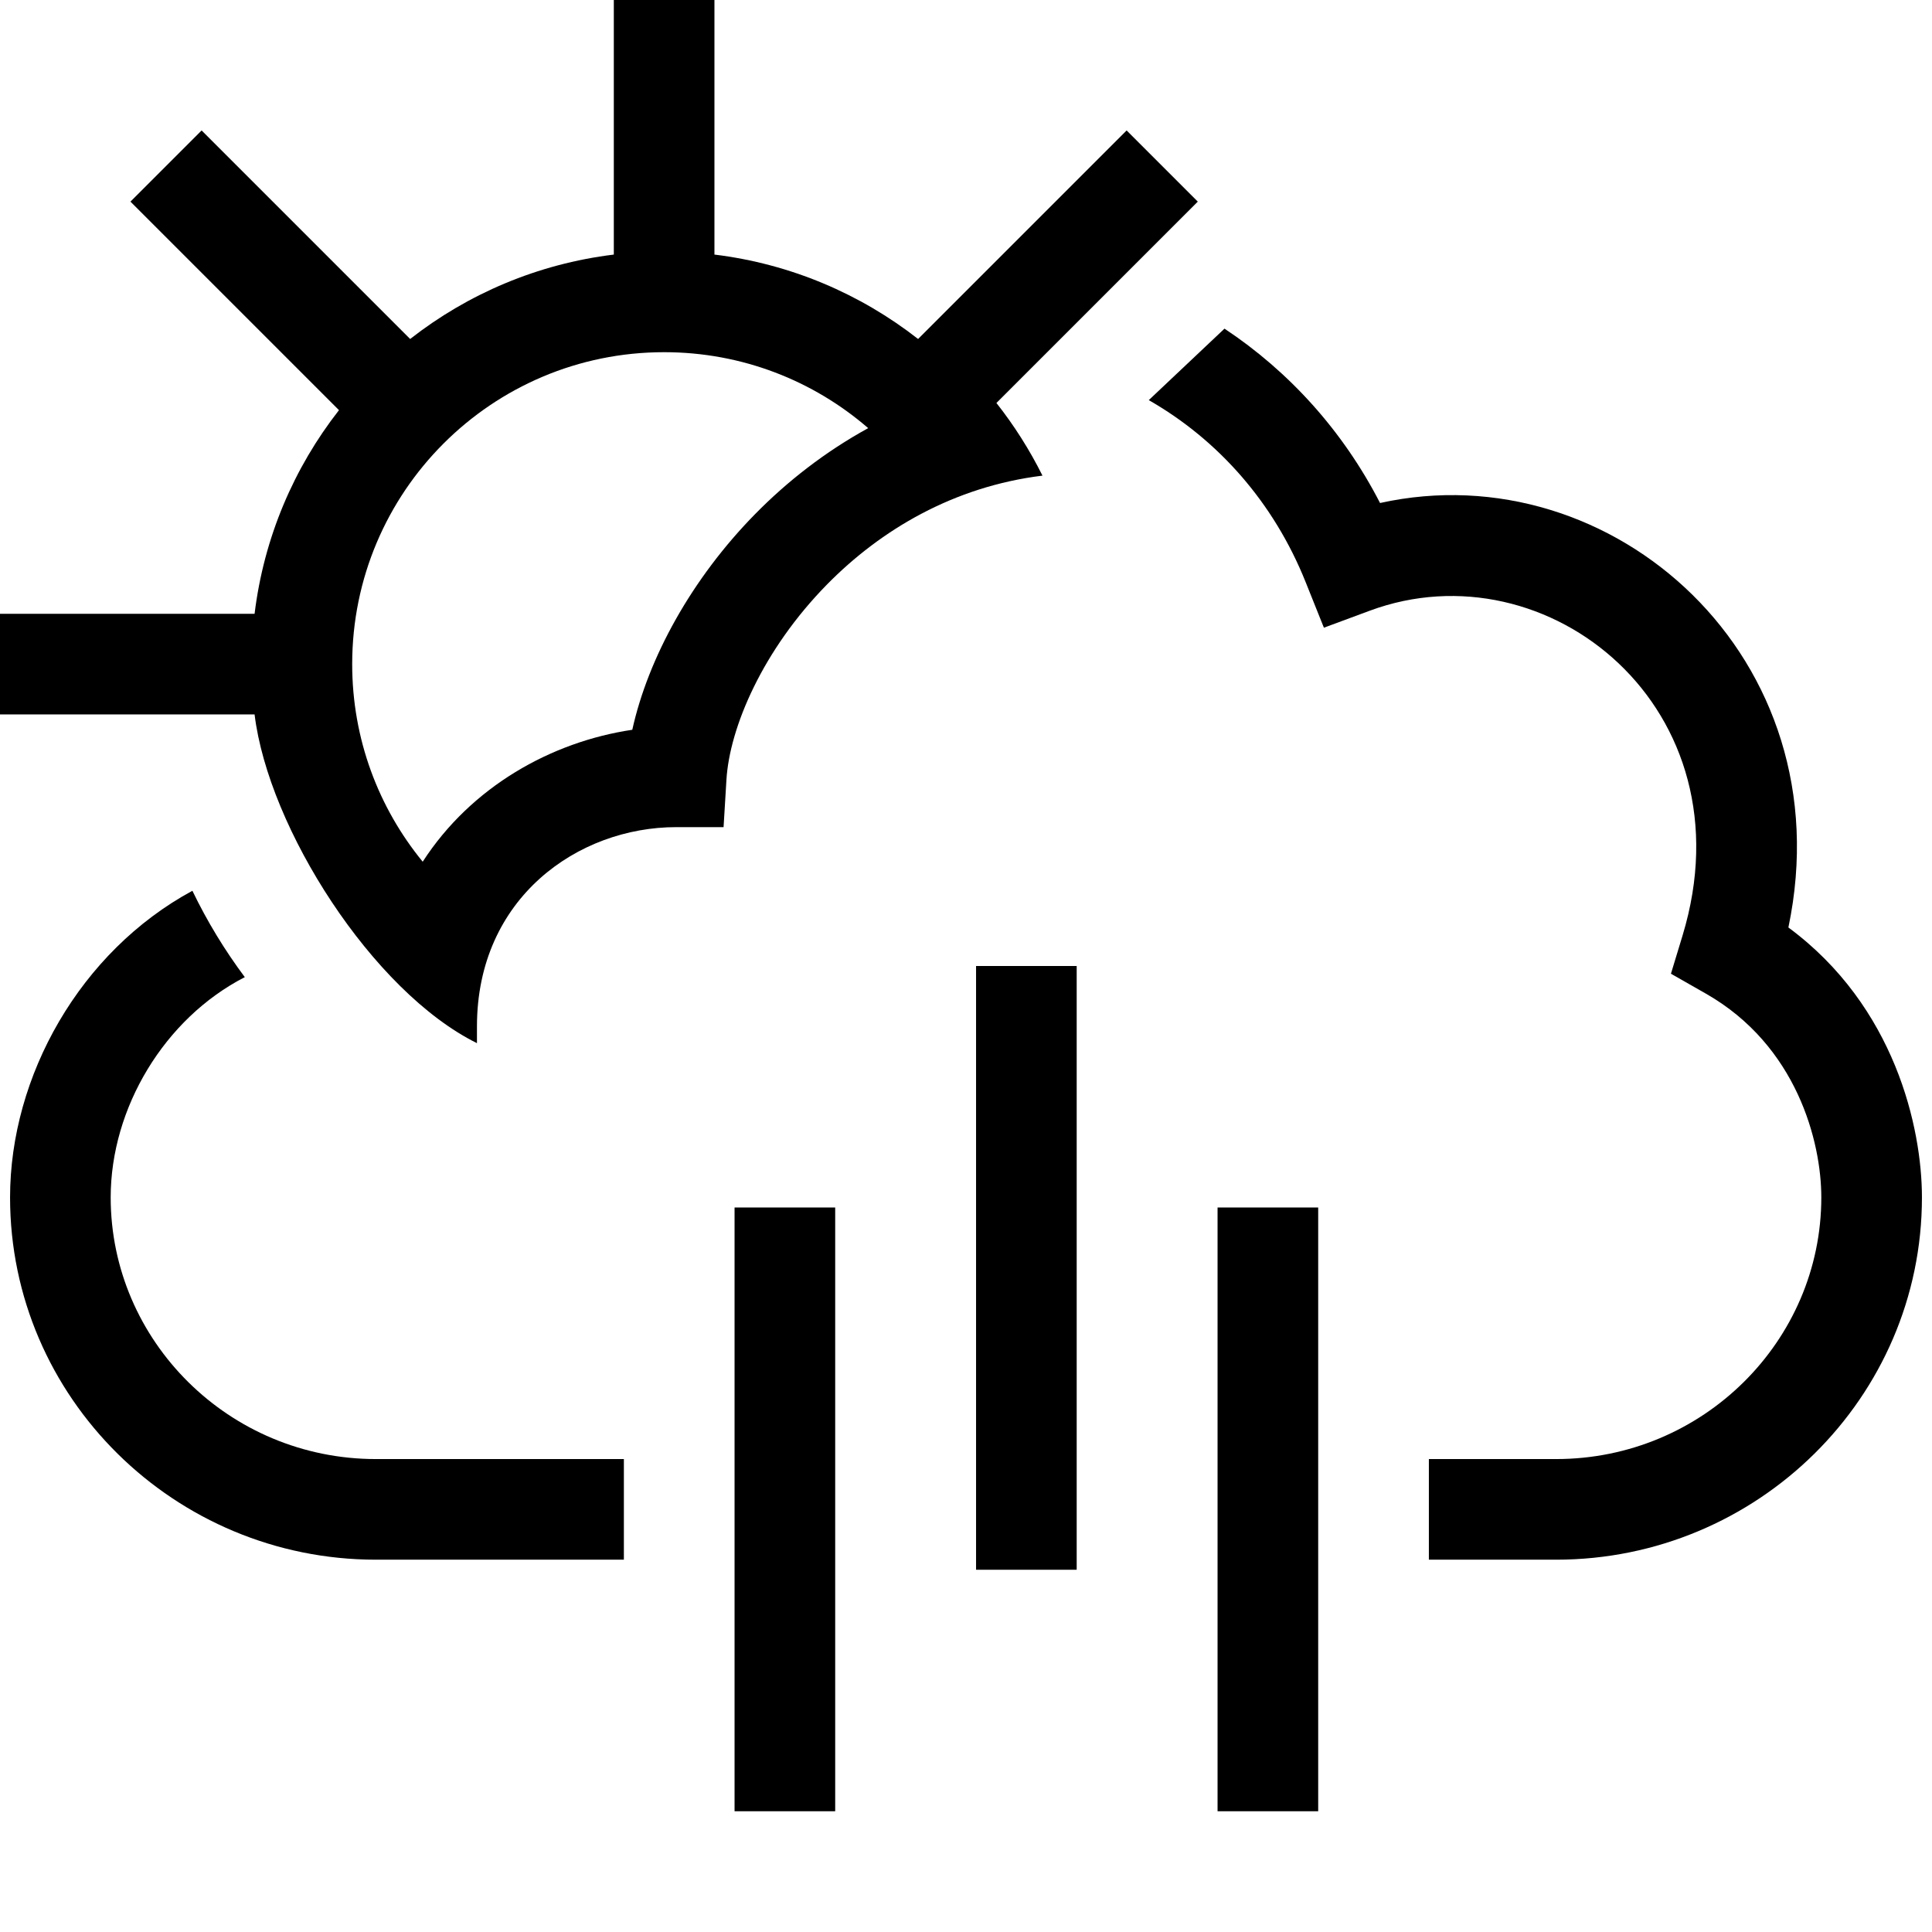
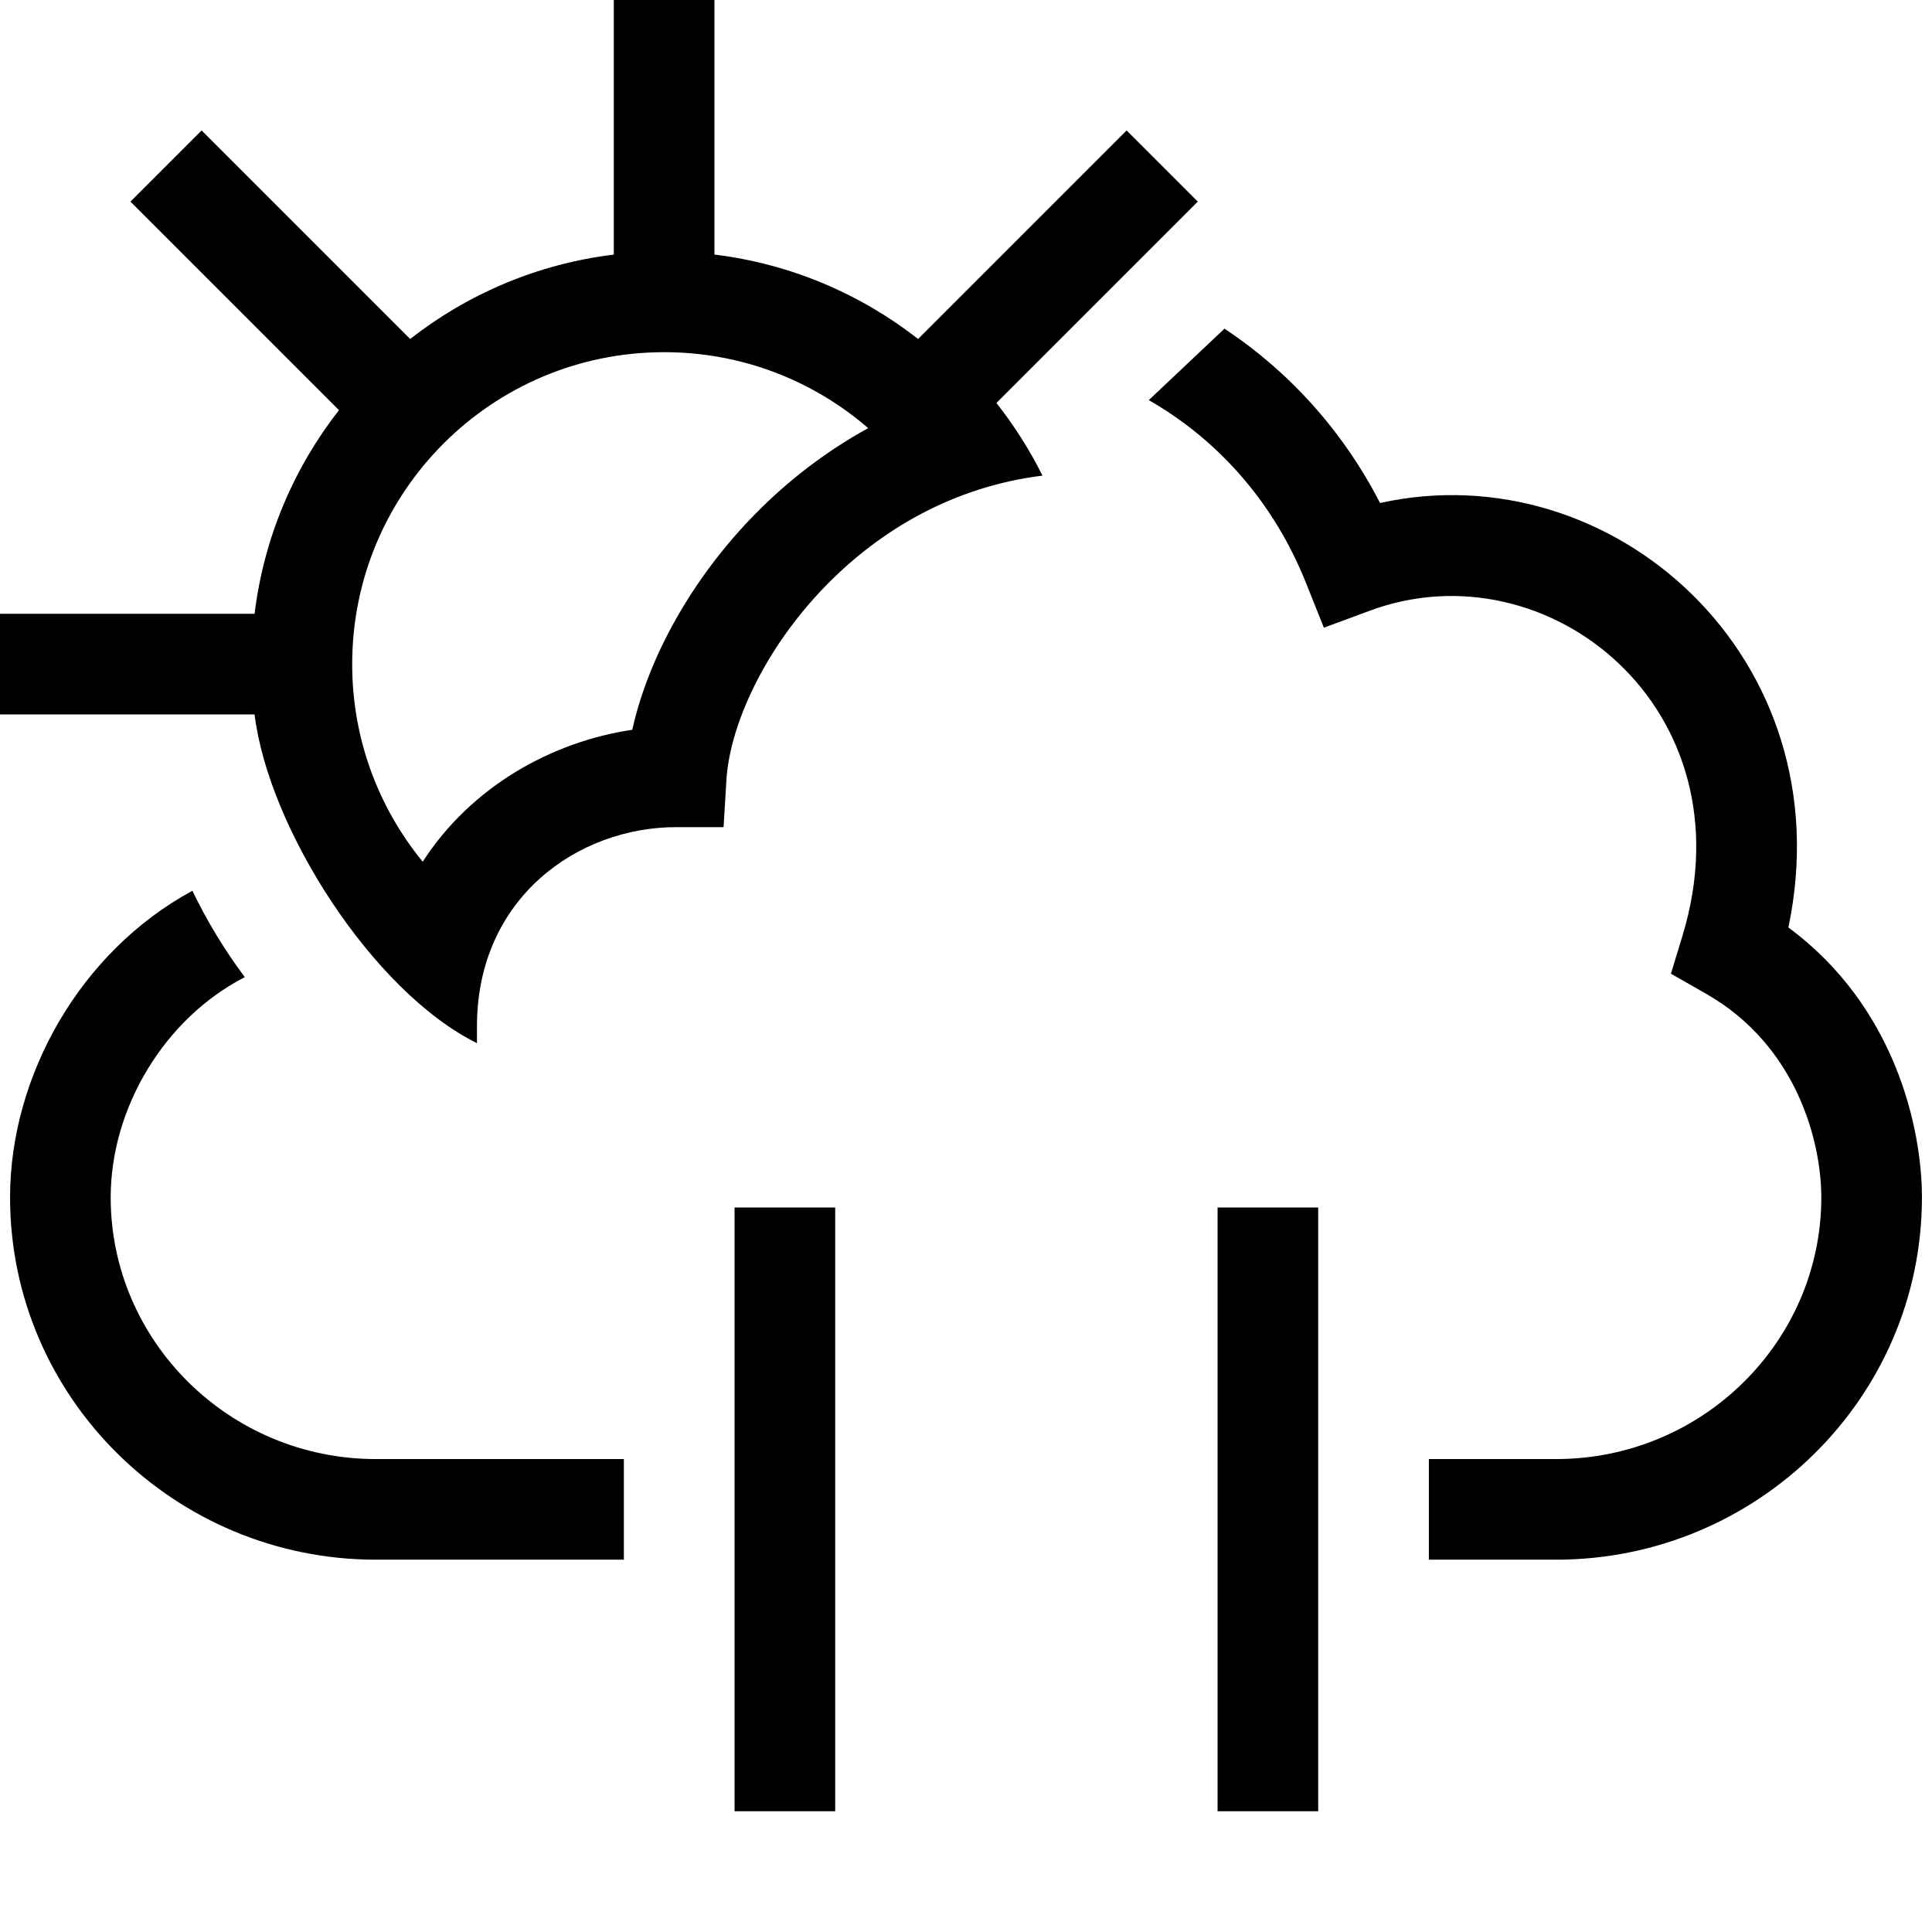
<svg xmlns="http://www.w3.org/2000/svg" width="48" height="48" viewBox="0 0 48 48" fill="none">
  <path fill-rule="evenodd" clip-rule="evenodd" d="M17.75 6.325V0H15.25V6.325C13.355 6.556 11.62 7.303 10.19 8.422L5.009 3.241L3.241 5.009L8.422 10.19C7.303 11.62 6.556 13.355 6.325 15.25H0V17.75H6.325C6.669 20.575 9.257 24.634 11.85 25.917V25.5C11.85 22.308 14.362 20.55 16.8 20.55H17.977L18.048 19.375C18.126 18.069 18.956 16.14 20.546 14.522C21.888 13.157 23.699 12.088 25.9 11.817C25.58 11.175 25.196 10.57 24.756 10.012L29.759 5.009L27.991 3.241L22.81 8.422C21.38 7.304 19.645 6.556 17.75 6.325ZM8.75 16.5C8.75 12.219 12.219 8.75 16.5 8.75C18.439 8.75 20.21 9.46 21.57 10.637C20.498 11.225 19.558 11.961 18.763 12.77C17.182 14.379 16.104 16.346 15.709 18.131C13.697 18.43 11.706 19.546 10.502 21.409C9.406 20.071 8.75 18.363 8.75 16.5Z" fill="#000000" />
  <path d="M4.78 22.131C5.146 22.891 5.583 23.608 6.082 24.277C4.083 25.304 2.75 27.53 2.75 29.749C2.75 33.318 5.695 36.25 9.339 36.25H15.5V38.75H9.339C4.341 38.75 0.25 34.725 0.25 29.749C0.25 26.736 1.989 23.642 4.78 22.131Z" fill="#000000" />
  <path d="M35.5 38.75H38.661C43.659 38.75 47.75 34.725 47.75 29.749C47.75 28.026 47.083 25 44.432 23.043C45.834 16.35 40.064 11.219 34.287 12.497C33.364 10.703 32.027 9.23 30.422 8.165L28.541 9.941C30.265 10.927 31.648 12.486 32.439 14.464L32.892 15.595L34.034 15.172C38.453 13.536 43.508 17.613 41.804 23.238L41.514 24.192L42.381 24.686C44.646 25.976 45.25 28.374 45.25 29.749C45.25 33.318 42.305 36.25 38.661 36.25H35.5V38.75Z" fill="#000000" />
-   <path d="M24.25 39V24H26.75V39H24.25Z" fill="#000000" />
  <path d="M18.25 45V30H20.75V45H18.25Z" fill="#000000" />
-   <path d="M30.25 30V45H32.75V30H30.25Z" fill="#000000" />
+   <path d="M30.25 30V45H32.75V30H30.25" fill="#000000" />
</svg>